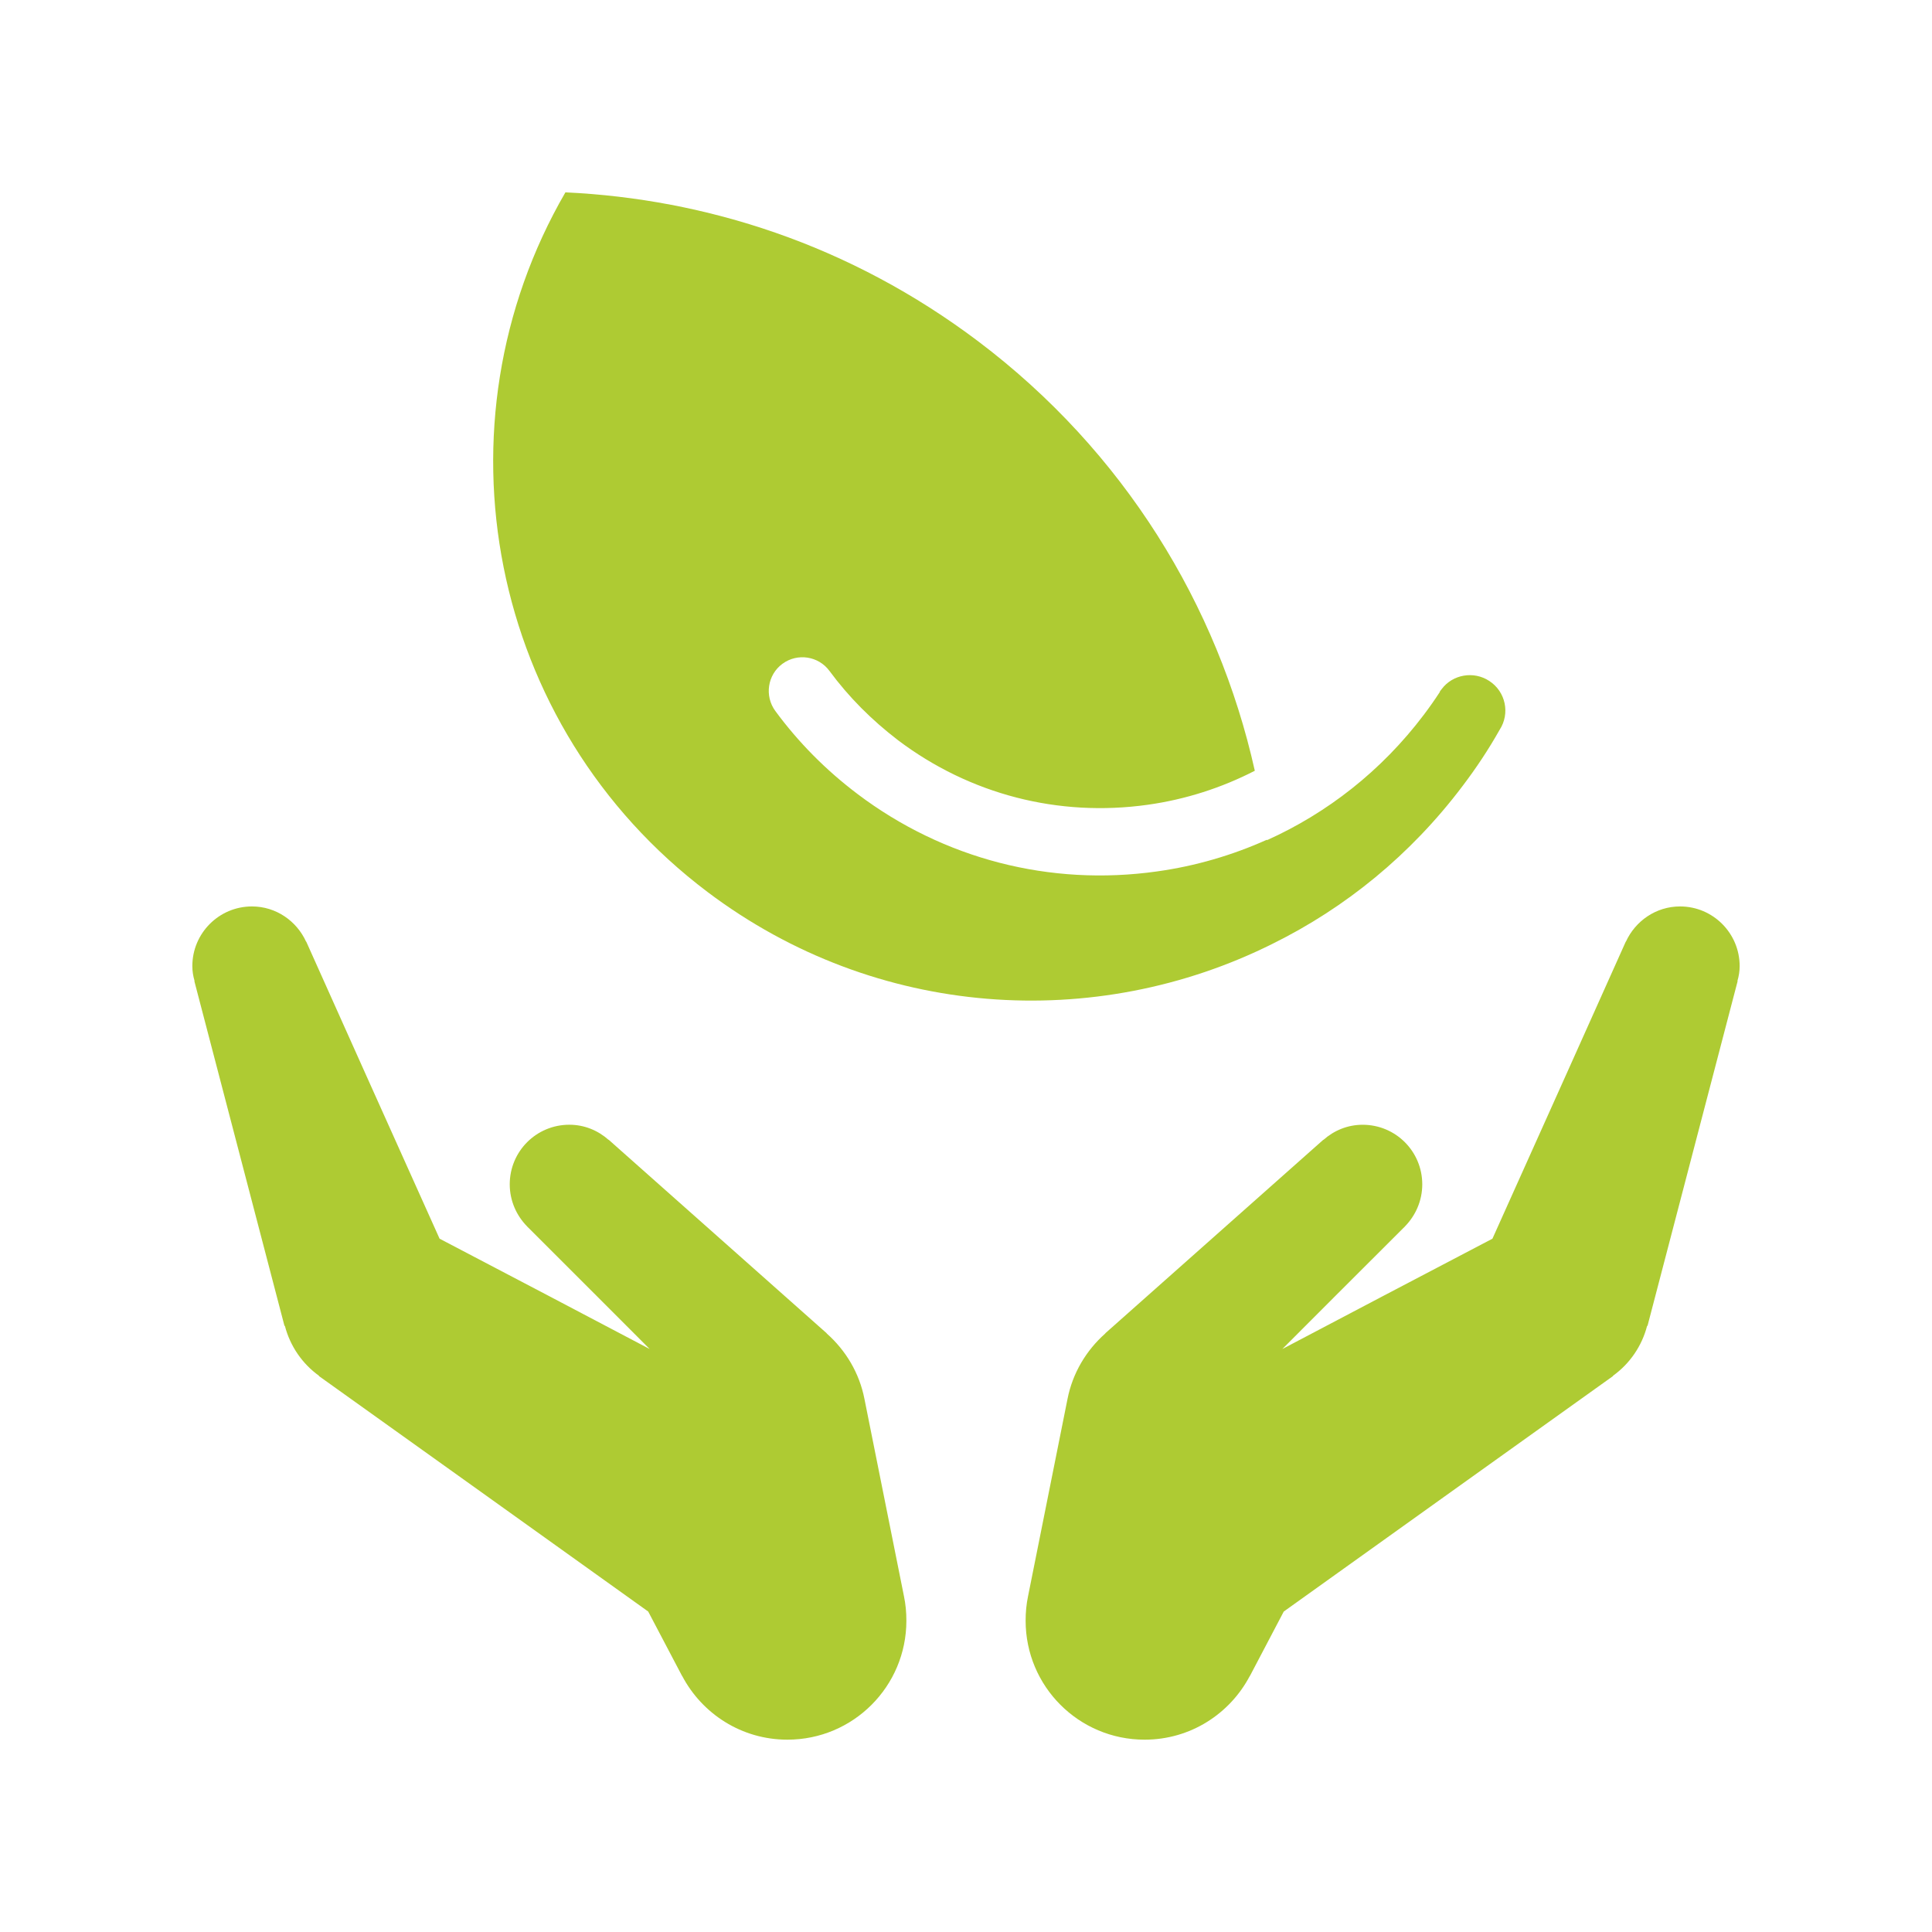
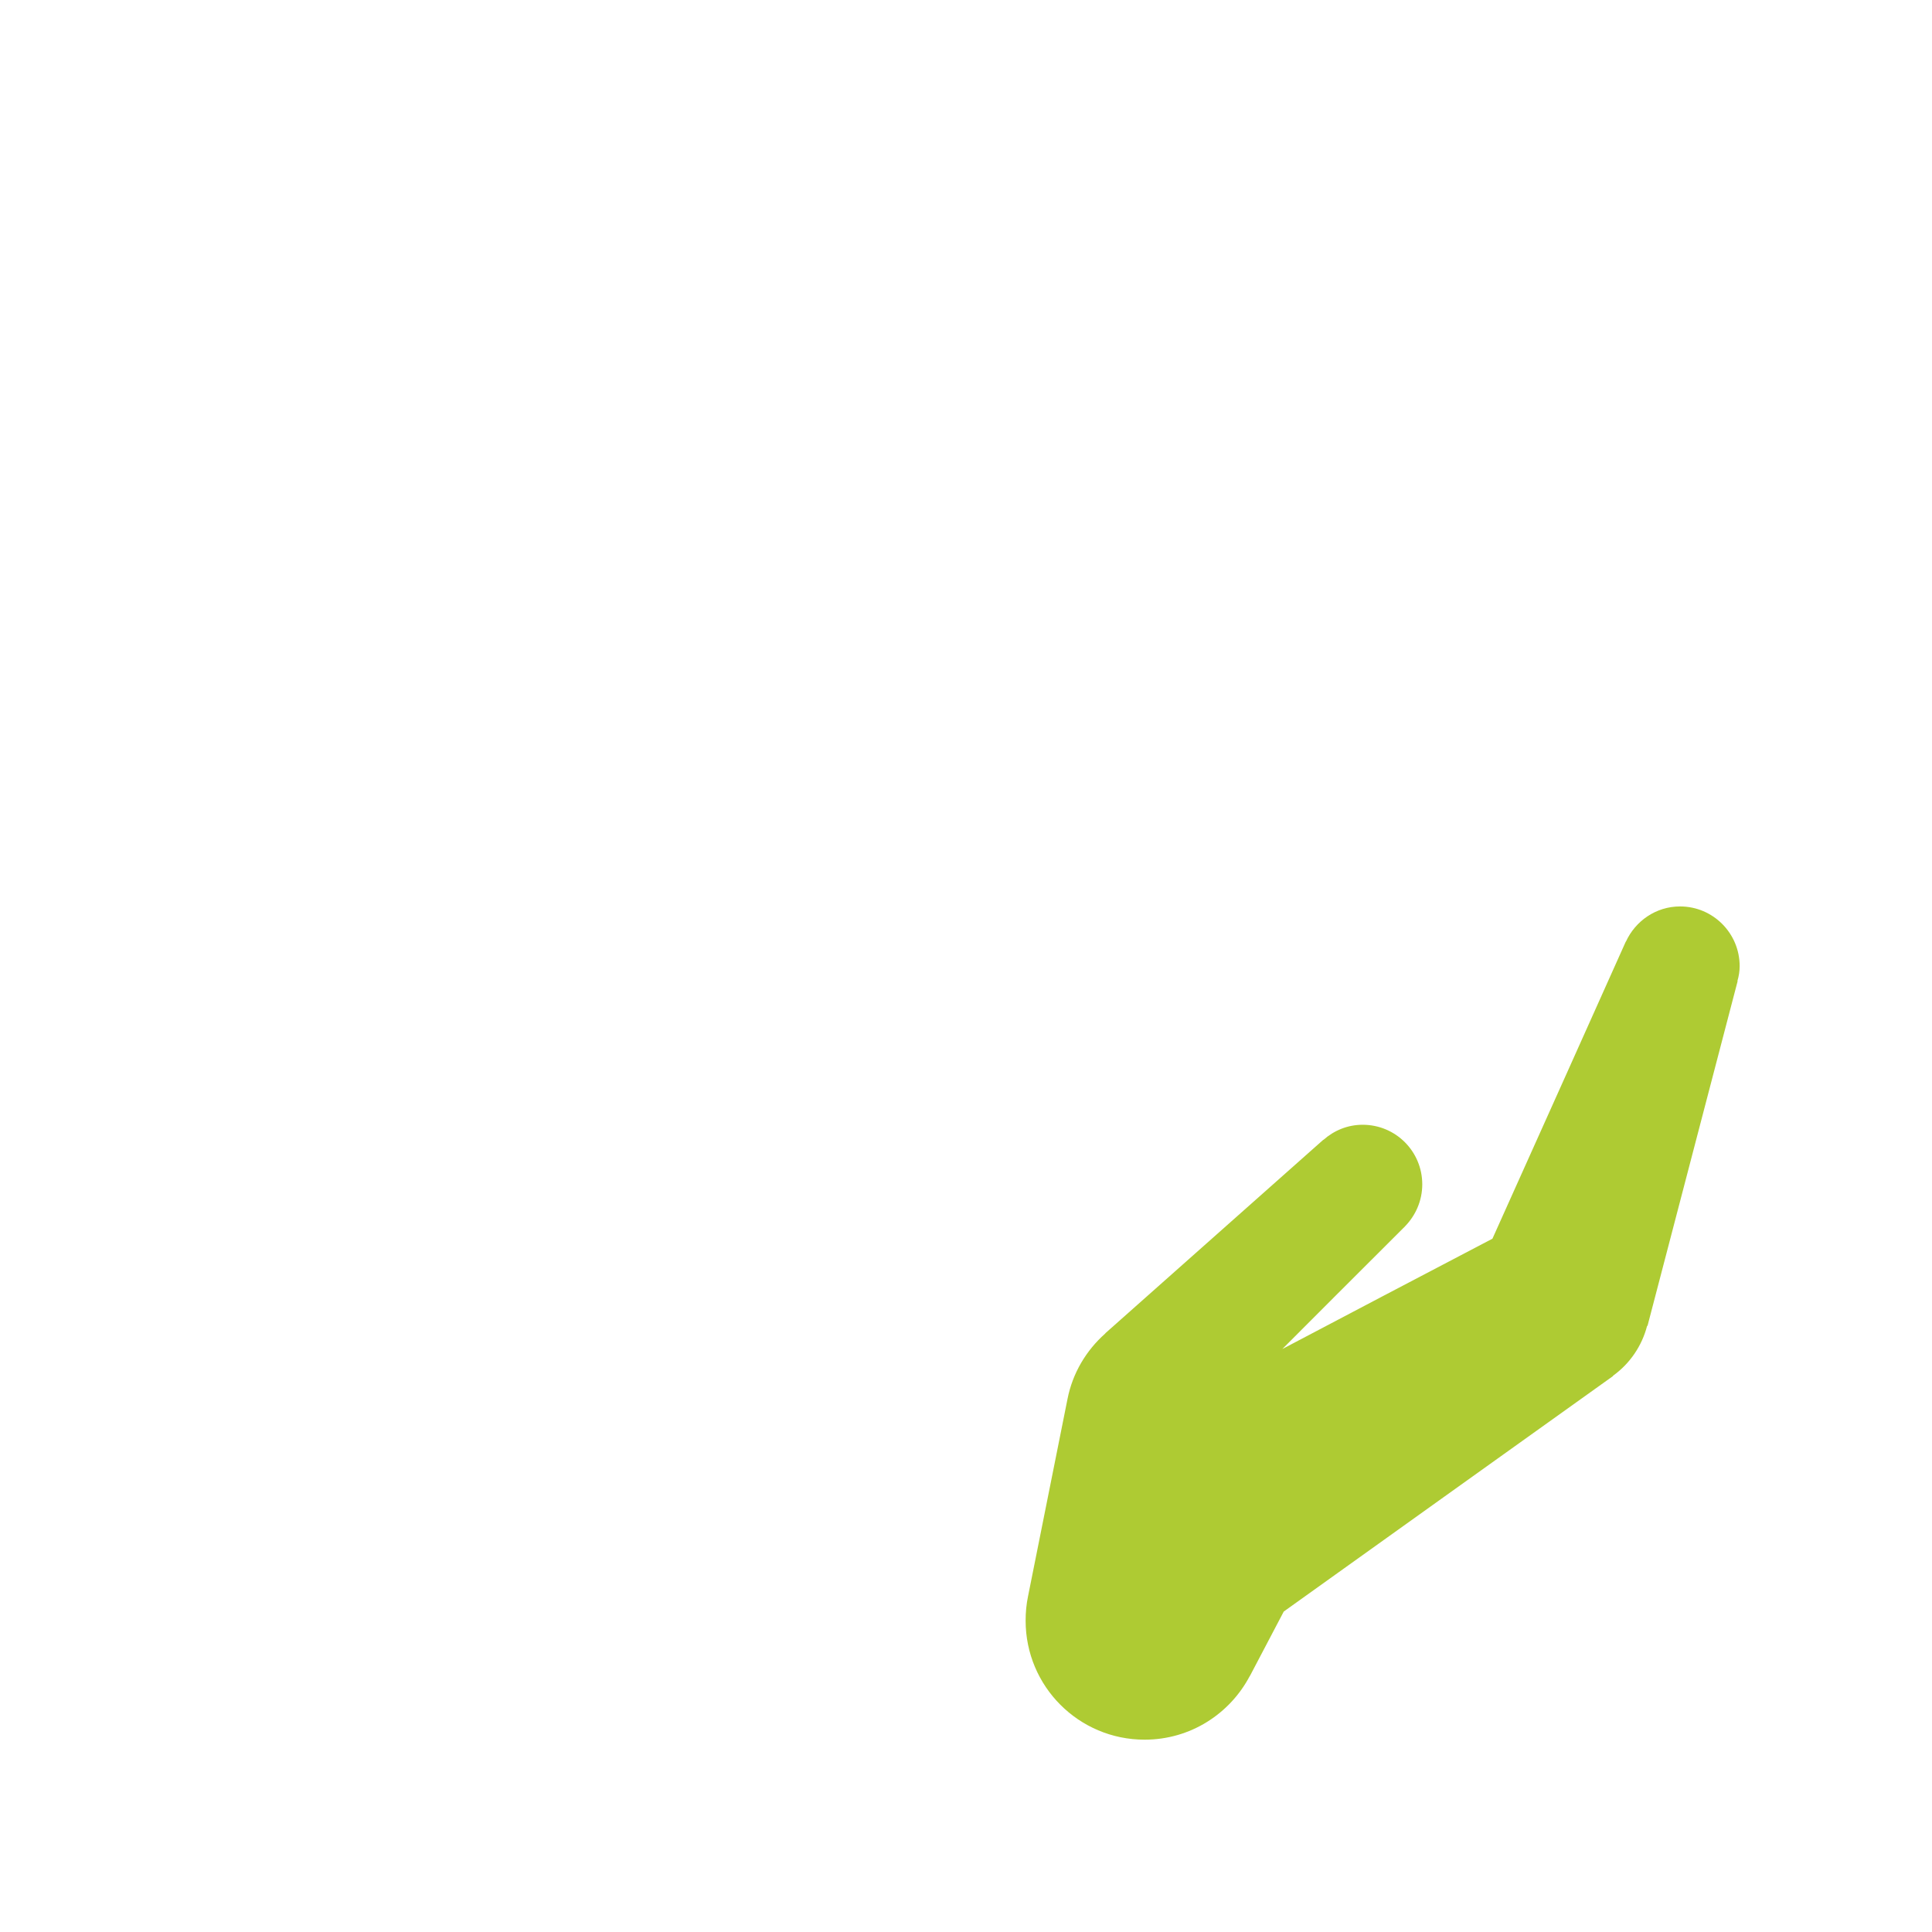
<svg xmlns="http://www.w3.org/2000/svg" version="1.1" id="Capa_1" x="0px" y="0px" width="200px" height="200px" viewBox="0 0 200 200" enable-background="new 0 0 200 200" xml:space="preserve">
  <g>
    <g>
-       <path fill="#AECB33" d="M93.575,165.227c-2.027-10.121-2.042-10.188-4.087-20.404c-0.518-2.668-1.926-5.033-3.913-6.787    l0.011-0.01c-15.053-13.371-15.053-13.371-22.577-20.041L63.004,118c-1.091-0.969-2.503-1.568-4.067-1.568    c-3.415,0-6.169,2.754-6.169,6.17c0,1.703,0.7,3.237,1.797,4.354v0.004c6.302,6.283,8.602,8.605,12.687,12.688    c-8.15-4.297-12.371-6.508-21.747-11.42c-6.581-14.644-9.072-20.177-13.805-30.754l-0.015,0.004    c-0.973-2.132-3.106-3.644-5.603-3.644c-3.417,0-6.171,2.782-6.171,6.171c0,0.543,0.082,1.045,0.232,1.546l-0.023,0.012    c3.112,11.928,4.652,17.811,9.331,35.699l0.038-0.018c0.541,2.104,1.809,3.936,3.533,5.174l-0.014,0.025    c14.404,10.299,16.342,11.674,34.094,24.383l3.502,6.66l0.008-0.004c2.065,3.928,6.156,6.608,10.901,6.608    c6.816,0,12.315-5.522,12.315-12.313C93.83,166.889,93.748,166.055,93.575,165.227z" />
      <path fill="#AECB33" d="M106.426,165.227c2.025-10.121,2.041-10.188,4.082-20.404c0.523-2.668,1.932-5.033,3.918-6.787    l-0.012-0.01c15.053-13.371,15.053-13.371,22.578-20.041l0.006,0.017c1.09-0.969,2.5-1.567,4.066-1.567    c3.414,0,6.168,2.754,6.168,6.168c0,1.703-0.699,3.238-1.793,4.354v0.004c-6.308,6.283-8.607,8.604-12.691,12.688    c8.154-4.297,12.371-6.508,21.748-11.42c6.578-14.645,9.072-20.178,13.805-30.755l0.012,0.004    c0.976-2.132,3.109-3.644,5.605-3.644c3.418,0,6.17,2.782,6.17,6.171c0,0.543-0.082,1.045-0.232,1.546l0.023,0.013    c-3.115,11.927-4.652,17.81-9.332,35.698l-0.037-0.018c-0.541,2.104-1.809,3.937-3.535,5.174l0.014,0.024    c-14.401,10.3-16.34,11.675-34.096,24.384l-3.498,6.659l-0.008-0.004c-2.064,3.929-6.154,6.609-10.9,6.609    c-6.817,0-12.315-5.523-12.315-12.314C106.17,166.889,106.254,166.055,106.426,165.227z" />
    </g>
-     <path fill="#AECB33" d="M154.166,70.49c-1.617-1.061-3.789-0.668-4.916,0.834l-0.158,0.205c-0.031,0.044-0.045,0.056-0.043,0.108   c-0.521,0.8-1.07,1.583-1.66,2.363c-4.396,5.821-10.02,10.179-16.236,12.977c-0.002-0.016-0.004-0.03-0.008-0.046   c-3.569,1.603-7.387,2.724-11.375,3.279c-11.074,1.56-22.083-1.29-30.987-8.005c-0.012-0.01-0.017-0.014-0.021-0.018   c-3.248-2.449-6.108-5.334-8.503-8.589c-1.135-1.552-0.81-3.744,0.74-4.883c1.555-1.141,3.74-0.802,4.871,0.744   c2.01,2.721,4.354,5.068,7.102,7.173c0.004,0.004,0.004,0.004,0.004,0.004c7.43,5.601,16.591,7.97,25.828,6.674   c3.938-0.552,7.668-1.761,11.094-3.522c-3.824-17.138-13.541-33.071-28.647-44.464c-6.554-4.941-13.658-8.697-21.013-11.247   c-7.071-2.453-14.388-3.826-21.707-4.165c-13.943,24.048-8.023,55.28,14.715,72.427c17.474,13.173,40.176,14.521,58.518,5.346   c7.512-3.714,14.252-9.175,19.629-16.302c1.433-1.887,2.715-3.824,3.846-5.83C156.344,73.855,155.867,71.593,154.166,70.49z" />
  </g>
</svg>